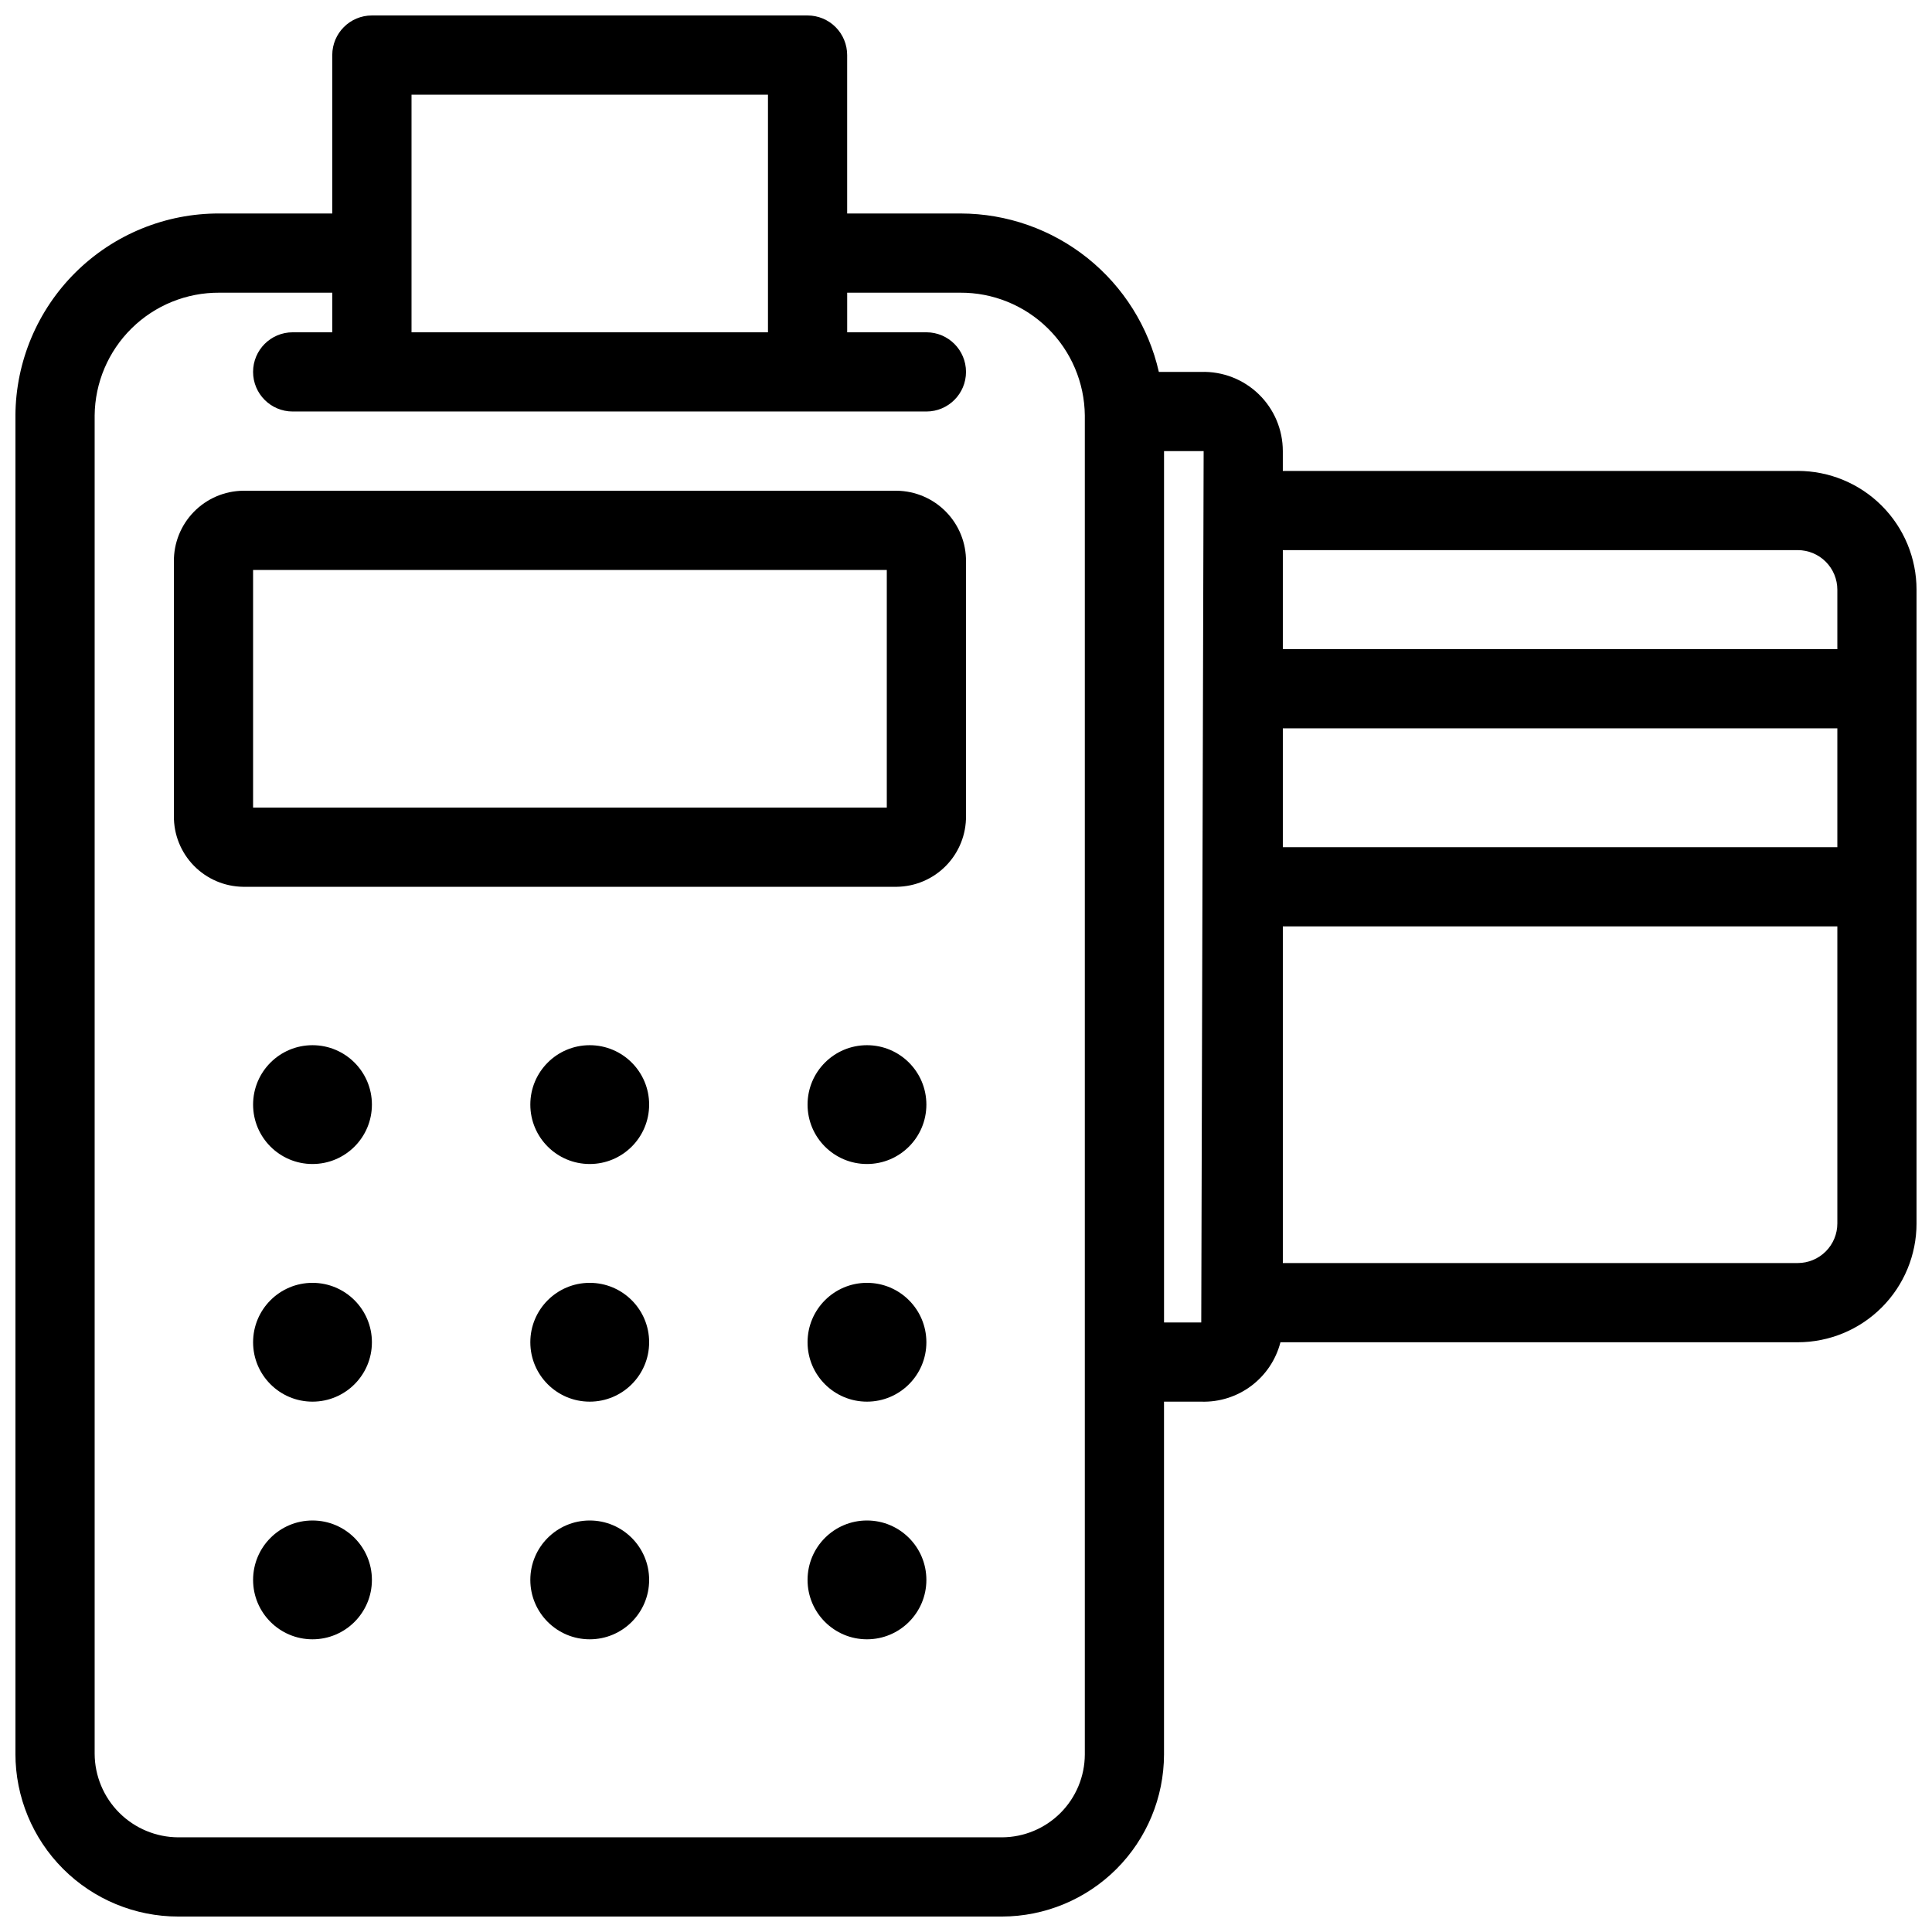
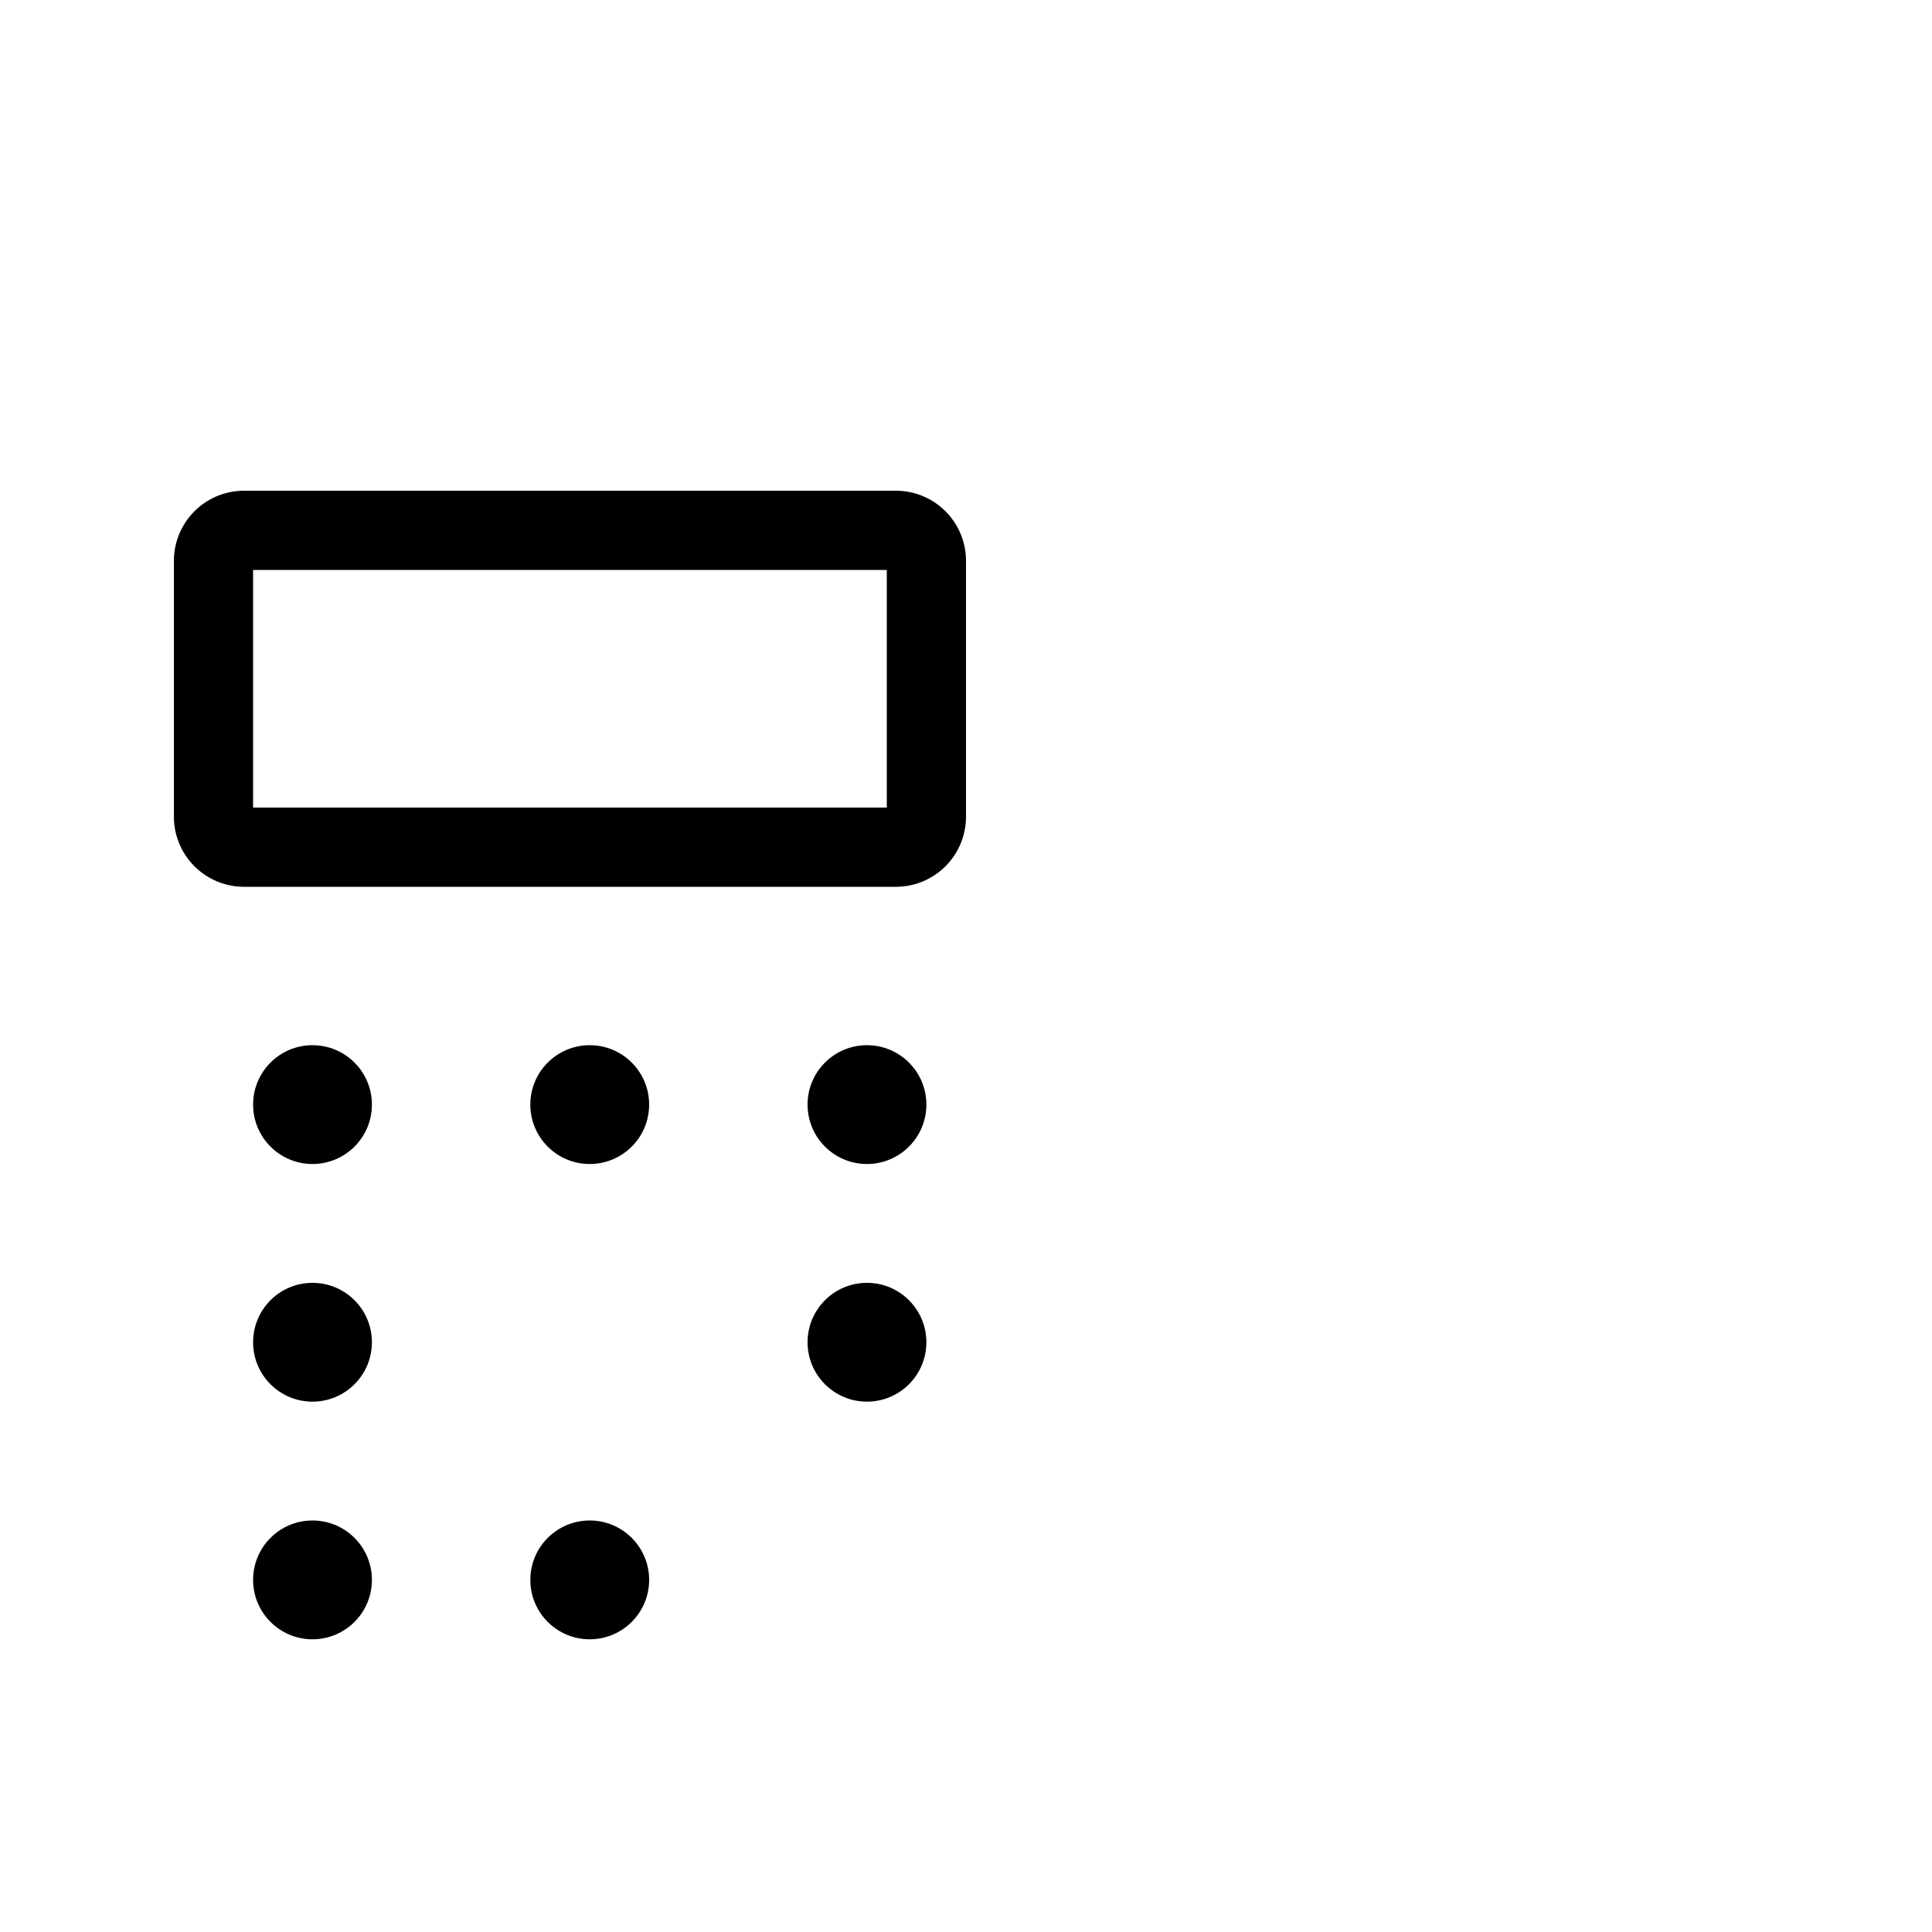
<svg xmlns="http://www.w3.org/2000/svg" width="800px" height="800px" version="1.1" viewBox="144 144 512 512">
  <defs>
    <clipPath id="a">
      <path d="m148.09 148.09h503.81v503.81h-503.81z" />
    </clipPath>
  </defs>
  <path d="m389.5 436.73c0 8.695-7.051 15.746-15.746 15.746-8.695 0-15.742-7.051-15.742-15.746s7.047-15.742 15.742-15.742c8.695 0 15.746 7.047 15.746 15.742" />
  <path d="m389.5 499.71c0 8.695-7.051 15.742-15.746 15.742-8.695 0-15.742-7.047-15.742-15.742 0-8.695 7.047-15.746 15.742-15.746 8.695 0 15.746 7.051 15.746 15.746" />
-   <path d="m389.5 562.69c0 8.695-7.051 15.742-15.746 15.742-8.695 0-15.742-7.047-15.742-15.742s7.047-15.746 15.742-15.746c8.695 0 15.746 7.051 15.746 15.746" />
  <path d="m316.03 436.73c0 8.695-7.051 15.746-15.746 15.746-8.695 0-15.742-7.051-15.742-15.746s7.047-15.742 15.742-15.742c8.695 0 15.746 7.047 15.746 15.742" />
-   <path d="m316.03 499.71c0 8.695-7.051 15.742-15.746 15.742-8.695 0-15.742-7.047-15.742-15.742 0-8.695 7.047-15.746 15.742-15.746 8.695 0 15.746 7.051 15.746 15.746" />
  <path d="m316.03 562.69c0 8.695-7.051 15.742-15.746 15.742-8.695 0-15.742-7.047-15.742-15.742s7.047-15.746 15.742-15.746c8.695 0 15.746 7.051 15.746 15.746" />
  <path d="m242.56 436.73c0 8.695-7.051 15.746-15.746 15.746s-15.742-7.051-15.742-15.746 7.047-15.742 15.742-15.742 15.746 7.047 15.746 15.742" />
  <path d="m242.56 499.71c0 8.695-7.051 15.742-15.746 15.742s-15.742-7.047-15.742-15.742c0-8.695 7.047-15.746 15.742-15.746s15.746 7.051 15.746 15.746" />
  <path d="m242.56 562.69c0 8.695-7.051 15.742-15.746 15.742s-15.742-7.047-15.742-15.742 7.047-15.746 15.742-15.746 15.746 7.051 15.746 15.746" />
  <path d="m381.63 274.05h-173.18c-4.926 0.055-9.629 2.066-13.074 5.59-3.445 3.523-5.348 8.27-5.293 13.199v67.383c-0.055 4.926 1.848 9.676 5.293 13.199 3.445 3.523 8.148 5.531 13.074 5.59h173.18c4.93-0.059 9.633-2.066 13.078-5.59 3.445-3.523 5.348-8.273 5.293-13.199v-67.383c0.055-4.93-1.848-9.676-5.293-13.199-3.445-3.523-8.148-5.535-13.078-5.59zm-2.621 83.969h-167.94v-62.977h167.94z" />
  <g clip-path="url(#a)">
-     <path d="m620.41 268.8h-136.45v-5.246c0.004-5.68-2.293-11.117-6.367-15.07-4.074-3.957-9.578-6.094-15.254-5.922h-11.23c-2.707-11.902-9.371-22.535-18.902-30.164-9.531-7.625-21.371-11.793-33.578-11.82h-30.121v-41.984c0-2.785-1.105-5.453-3.074-7.422s-4.641-3.074-7.422-3.074h-115.46c-5.797 0-10.496 4.699-10.496 10.496v41.984h-29.914c-14.262-0.055-27.965 5.551-38.098 15.586-10.137 10.035-15.875 23.68-15.957 37.945v354.66c0 11.441 4.547 22.414 12.637 30.504 8.09 8.09 19.062 12.633 30.504 12.633h218.32c11.375-0.027 22.277-4.559 30.324-12.602 8.043-8.047 12.574-18.949 12.605-30.328v-93.52h9.867-0.004c4.769 0.152 9.445-1.324 13.262-4.188 3.812-2.859 6.543-6.938 7.731-11.555h137.08c8.352 0 16.363-3.316 22.266-9.223 5.906-5.906 9.223-13.914 9.223-22.266v-167.94c0-8.352-3.316-16.359-9.223-22.266-5.902-5.902-13.914-9.223-22.266-9.223zm-272.89-99.711v62.977h-94.465v-62.977zm83.969 439.89v-0.004c-0.027 5.812-2.348 11.375-6.457 15.484-4.109 4.106-9.672 6.426-15.48 6.453h-218.32c-5.867-0.027-11.484-2.367-15.633-6.516-4.144-4.148-6.488-9.766-6.516-15.629v-354.66c0.082-8.695 3.609-17.004 9.809-23.102 6.195-6.102 14.559-9.492 23.254-9.438h29.914v10.496h-10.496c-5.797 0-10.496 4.699-10.496 10.496s4.699 10.496 10.496 10.496h167.94c5.797 0 10.496-4.699 10.496-10.496s-4.699-10.496-10.496-10.496h-20.992v-10.496h29.914c8.695-0.055 17.055 3.336 23.254 9.438 6.195 6.098 9.723 14.406 9.809 23.102zm188.93-319.19c2.785 0 5.453 1.105 7.422 3.074s3.074 4.641 3.074 7.422v15.746h-146.95v-26.242zm10.496 47.234v31.488h-146.95v-31.488zm-168.57 157.44h-9.863v-230.91h10.496zm157.44-15.742h-135.82v-89.215h146.95v78.719c0 2.785-1.105 5.453-3.074 7.422s-4.637 3.074-7.422 3.074z" />
-   </g>
+     </g>
</svg>